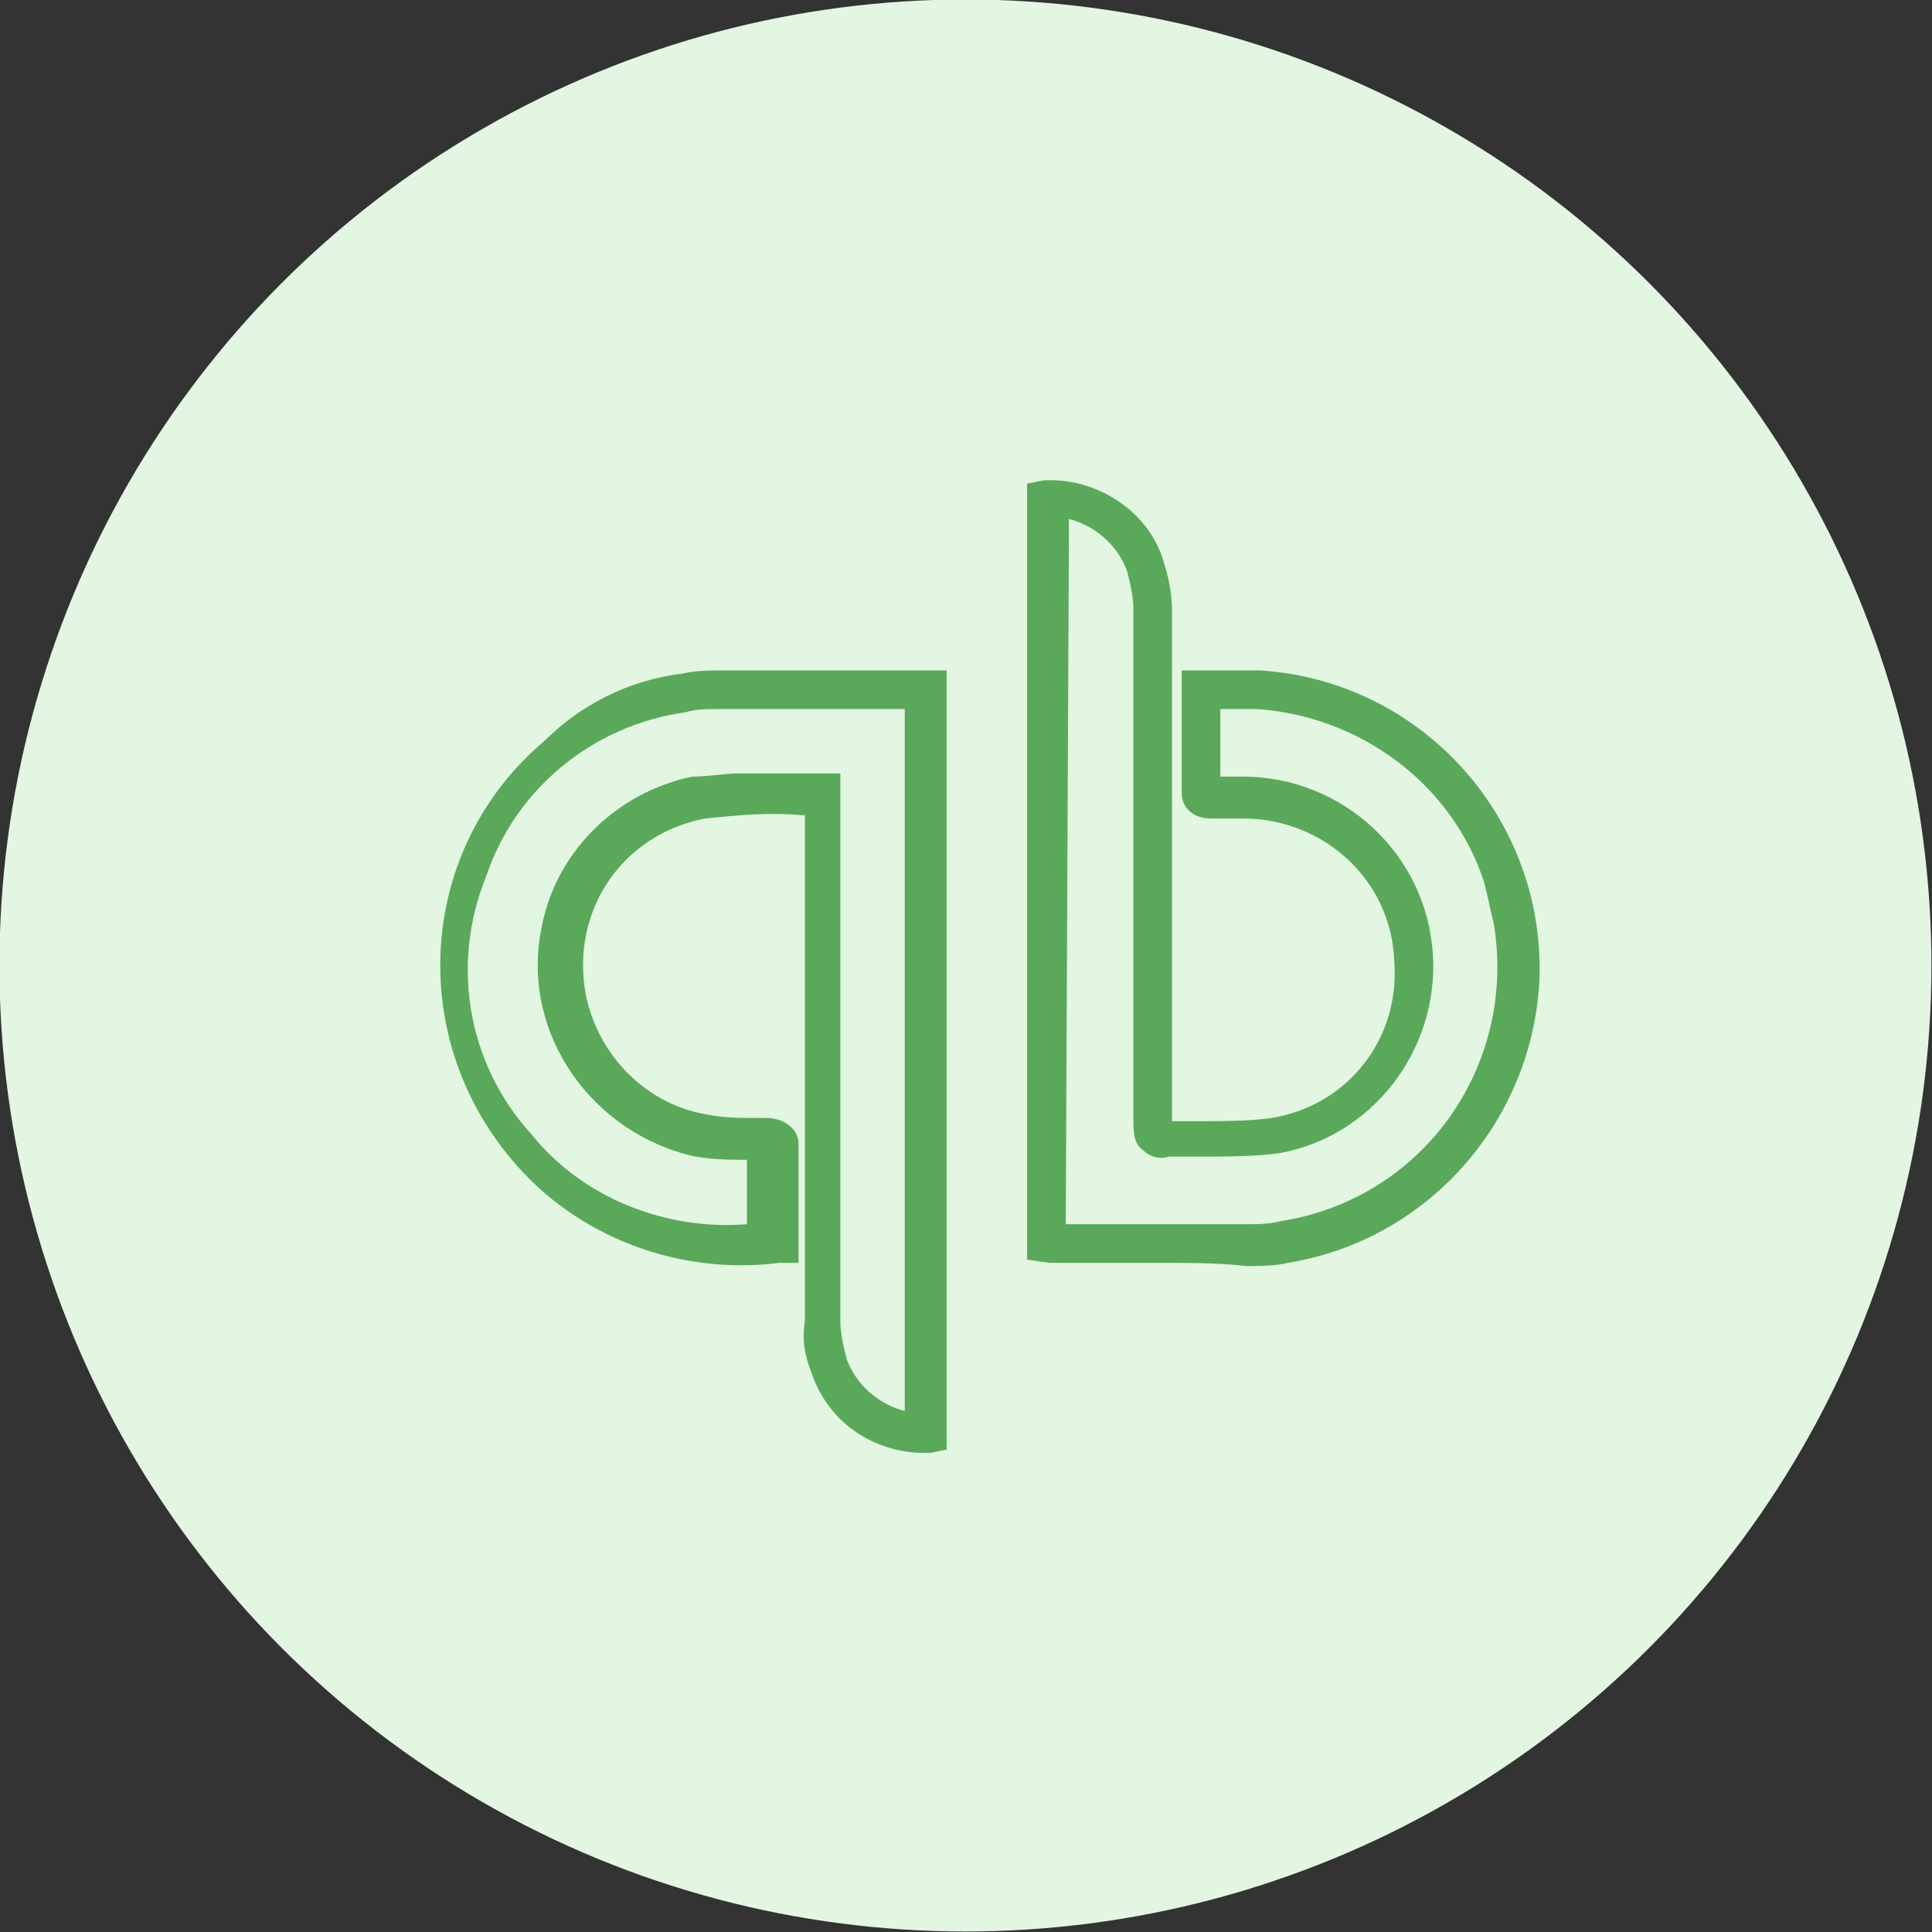
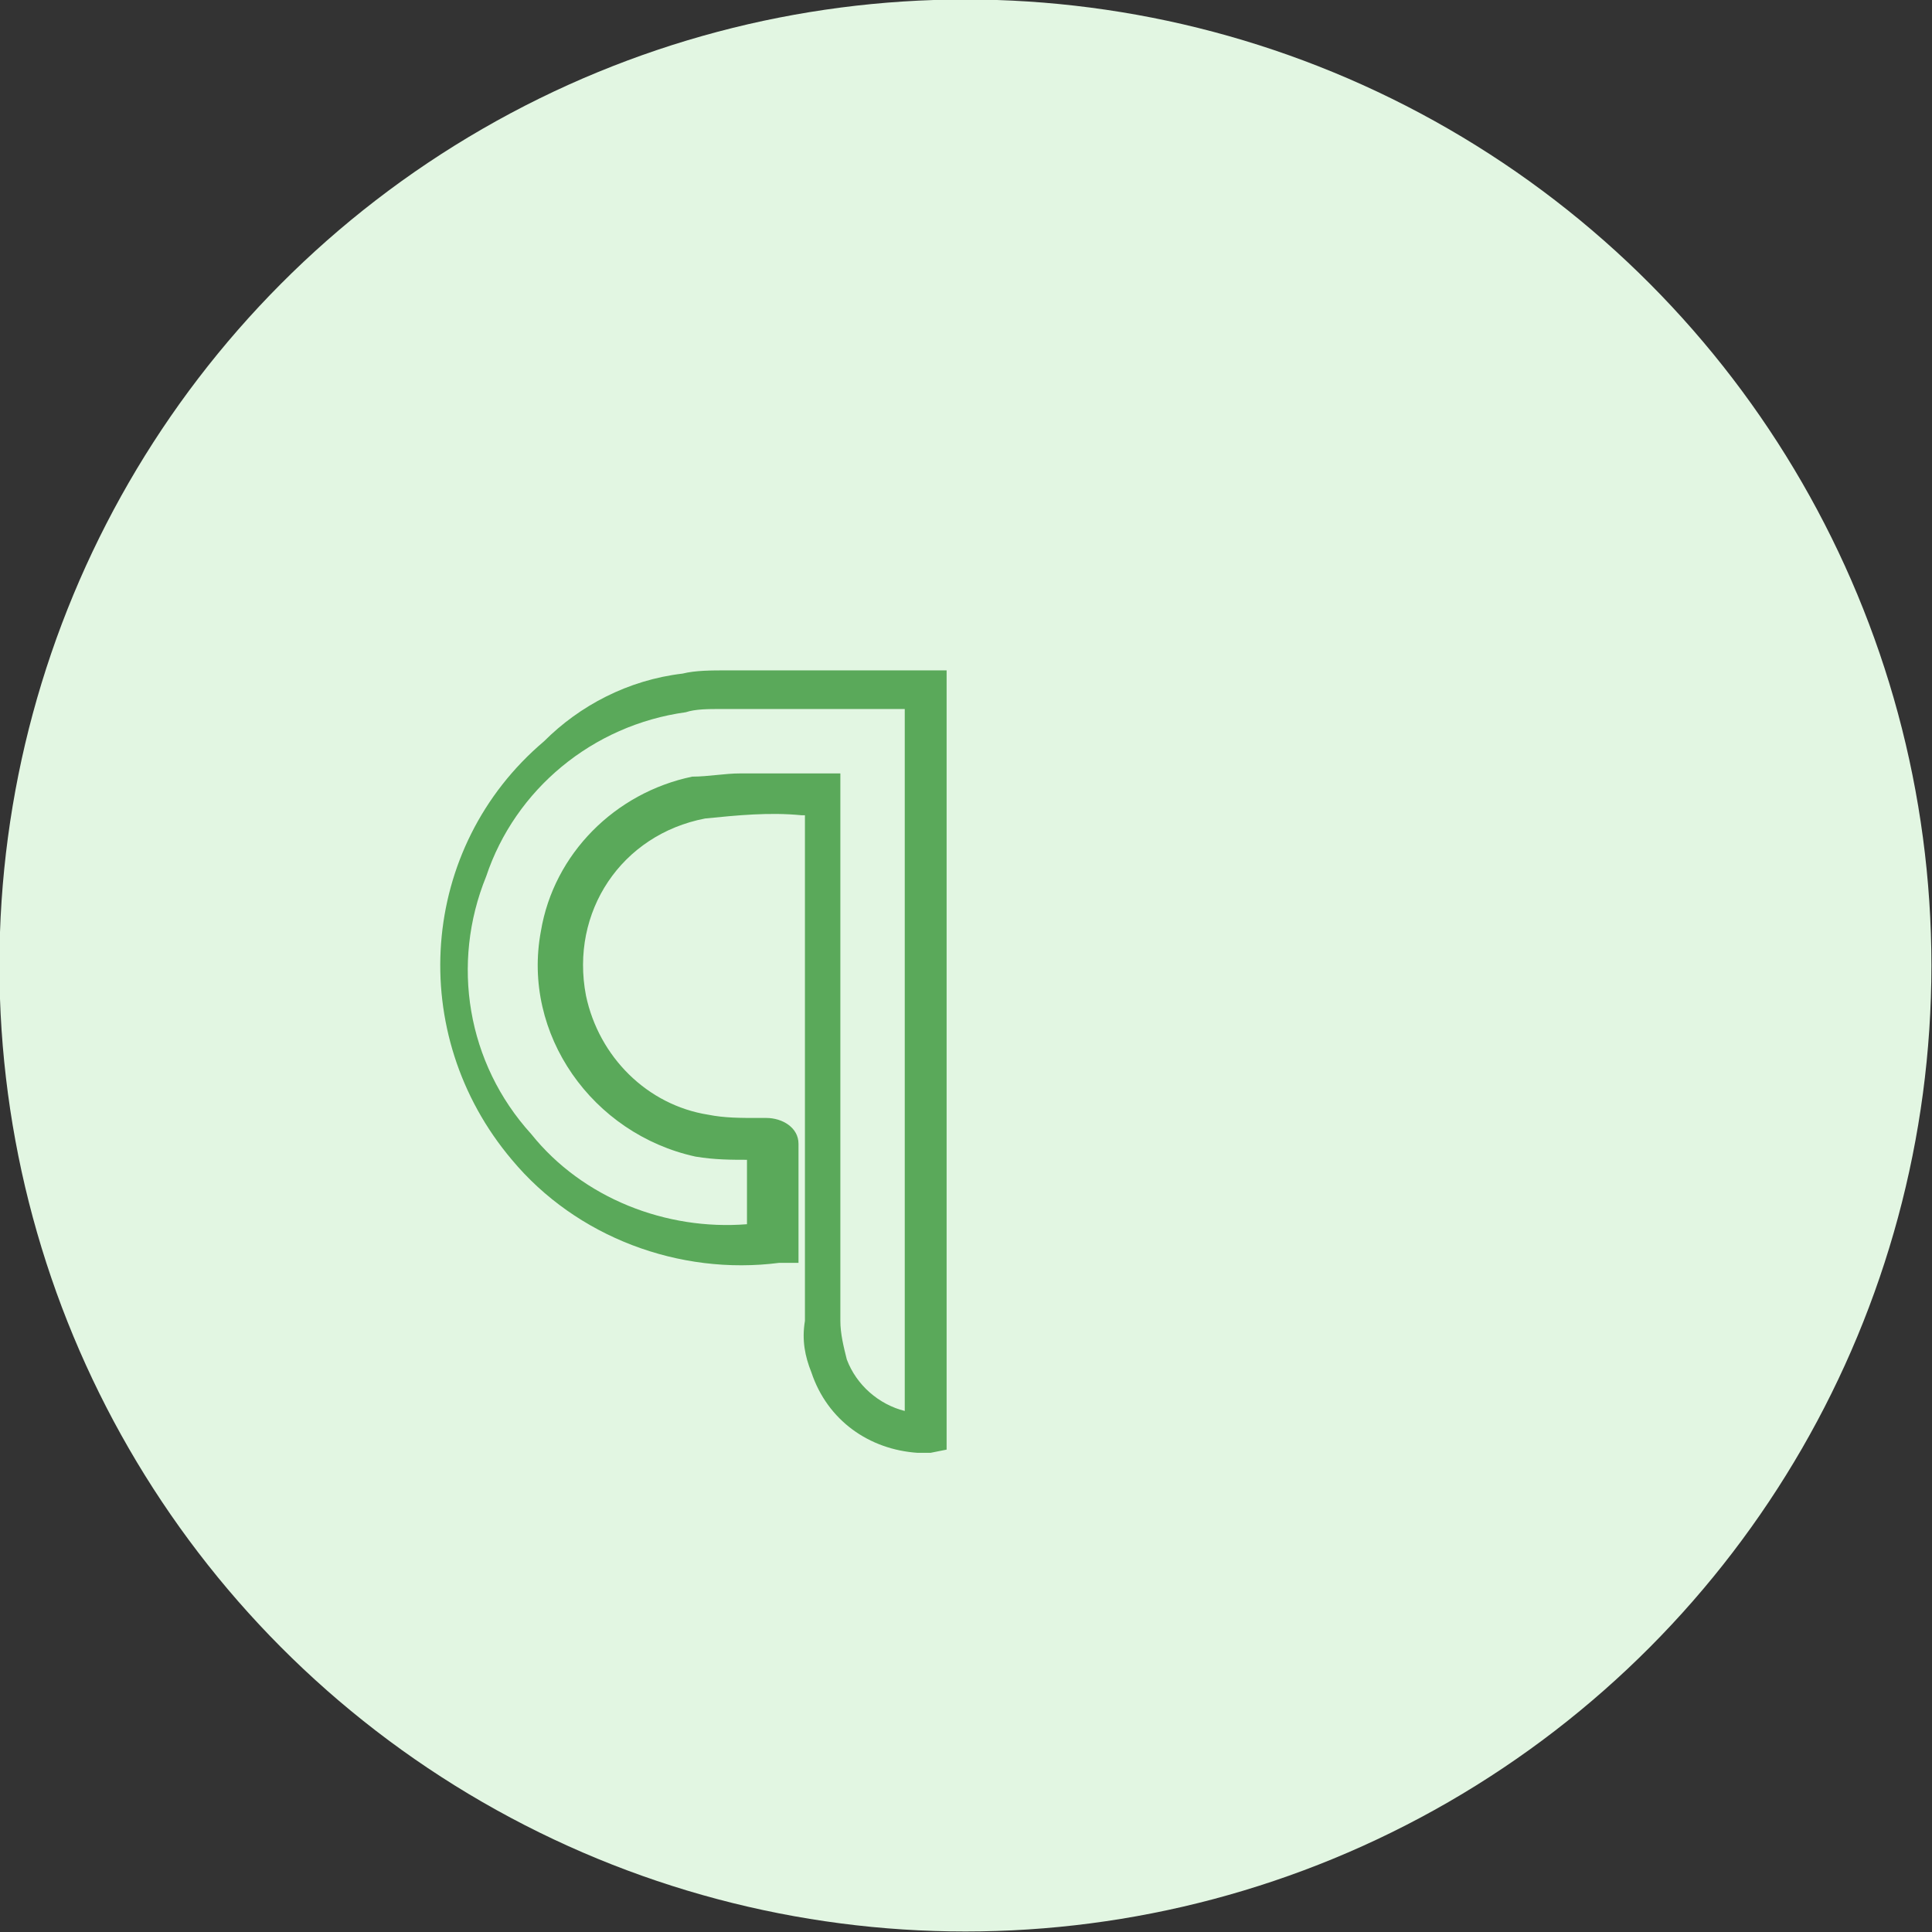
<svg xmlns="http://www.w3.org/2000/svg" version="1.1" id="Layer_1" x="0px" y="0px" viewBox="0 0 60 60" style="enable-background:new 0 0 60 60;" xml:space="preserve">
  <rect x="0" y="0" width="60" height="60" fill="#333333" stroke="none" />
  <style type="text/css">
	.st0{fill:#E2F6E2;}
	.st1{fill:#5AA95A;}
</style>
  <g id="quickbooks" transform="translate(-370 -2999)">
    <g id="Group_362" transform="translate(-273.518 2854.584)">
      <circle id="Ellipse_91" class="st0" cx="673.5" cy="174.4" r="30" />
      <g id="Group_361" transform="translate(656.916 159.335)">
        <path id="Path_264" class="st1" d="M15.1,30.2c-1.5-0.1-2.8-1-3.3-2.5c-0.2-0.5-0.3-1-0.2-1.6c0-2.8,0-5.7,0-8.5v-5.3     c0-0.6,0-1.1,0-1.7l0-0.2h-0.1c-1-0.1-2,0-3,0.1c-2.6,0.5-4.2,2.9-3.7,5.5c0.4,1.9,1.9,3.4,3.8,3.7c0.5,0.1,1,0.1,1.5,0.1h0.3     c0.5,0,1,0.3,1,0.8c0,0.1,0,0.1,0,0.2c0,0.7,0,1.4,0,2.1v1.4l-0.6,0c-3.1,0.4-6.3-0.8-8.3-3.2c-3.3-3.9-2.9-9.7,1-13     C4.6,7,6.1,6.2,7.8,6c0.4-0.1,0.9-0.1,1.4-0.1c1.6,0,3.2,0,4.8,0H15c0.1,0,0.2,0,0.3,0l0.7,0v24.2l-0.5,0.1     C15.4,30.2,15.2,30.2,15.1,30.2z M9.6,9.1c0.6,0,1.2,0,1.8,0l1.3,0l0,1.4c0,0.6,0,1.2,0,1.8v5.3c0,2.8,0,5.6,0,8.5     c0,0.4,0.1,0.8,0.2,1.2c0.3,0.8,1,1.4,1.8,1.6V7.1h-0.9c-1.6,0-3.2,0-4.8,0c-0.4,0-0.8,0-1.1,0.1c-2.9,0.4-5.3,2.4-6.2,5.1     c-1.1,2.7-0.6,5.8,1.4,8c1.6,2,4.2,3,6.7,2.8v-0.2c0-0.6,0-1.2,0-1.8H9.9c-0.6,0-1.1,0-1.7-0.1C5,20.3,2.8,17.2,3.4,14     c0.4-2.4,2.3-4.3,4.7-4.8C8.6,9.2,9.1,9.1,9.6,9.1z" />
-         <path id="Path_265" class="st1" d="M22.6,24.3h-2h-1.1c-0.1,0-0.2,0-0.3,0l-0.7-0.1V0.1L19,0c1.6-0.1,3.2,0.9,3.7,2.4     C22.9,3,23,3.5,23,4.1c0,4,0,7.9,0,11.9v3.9h0.1c0.3,0,0.6,0,0.8,0c0.7,0,1.5,0,2.2-0.1c2.4-0.4,4-2.5,3.8-4.9     c-0.1-2.5-2.2-4.4-4.7-4.4c-0.3,0-0.6,0-1,0c-0.5,0-0.9-0.3-0.9-0.8c0,0,0-0.1,0-0.1c0-0.7,0-1.4,0-2.2V5.9h1.2     c0.4,0,0.8,0,1.2,0c5.1,0.3,9,4.7,8.7,9.8c-0.3,4.3-3.5,7.9-7.8,8.6c-0.4,0.1-0.9,0.1-1.3,0.1C24.5,24.3,23.5,24.3,22.6,24.3z      M19.7,23.1h0.8c1.6,0,3.2,0,4.8,0c0.4,0,0.7,0,1.1-0.1c4.4-0.7,7.3-4.8,6.6-9.2c-0.1-0.4-0.2-0.9-0.3-1.3     c-1-3.1-3.9-5.2-7.1-5.4c-0.4,0-0.7,0-1.1,0v0.2c0,0.6,0,1.2,0,1.9c0.2,0,0.5,0,0.7,0c3.1,0,5.7,2.4,5.9,5.5     c0.2,3-1.9,5.7-4.8,6.2C25.5,21,24.7,21,23.9,21c-0.3,0-0.5,0-0.8,0h-0.2c-0.3,0.1-0.6,0-0.8-0.2c-0.3-0.2-0.3-0.6-0.3-1v-3.9     c0-4,0-7.9,0-11.9c0-0.4-0.1-0.8-0.2-1.2c-0.3-0.8-1-1.4-1.8-1.6L19.7,23.1z" />
      </g>
    </g>
  </g>
</svg>